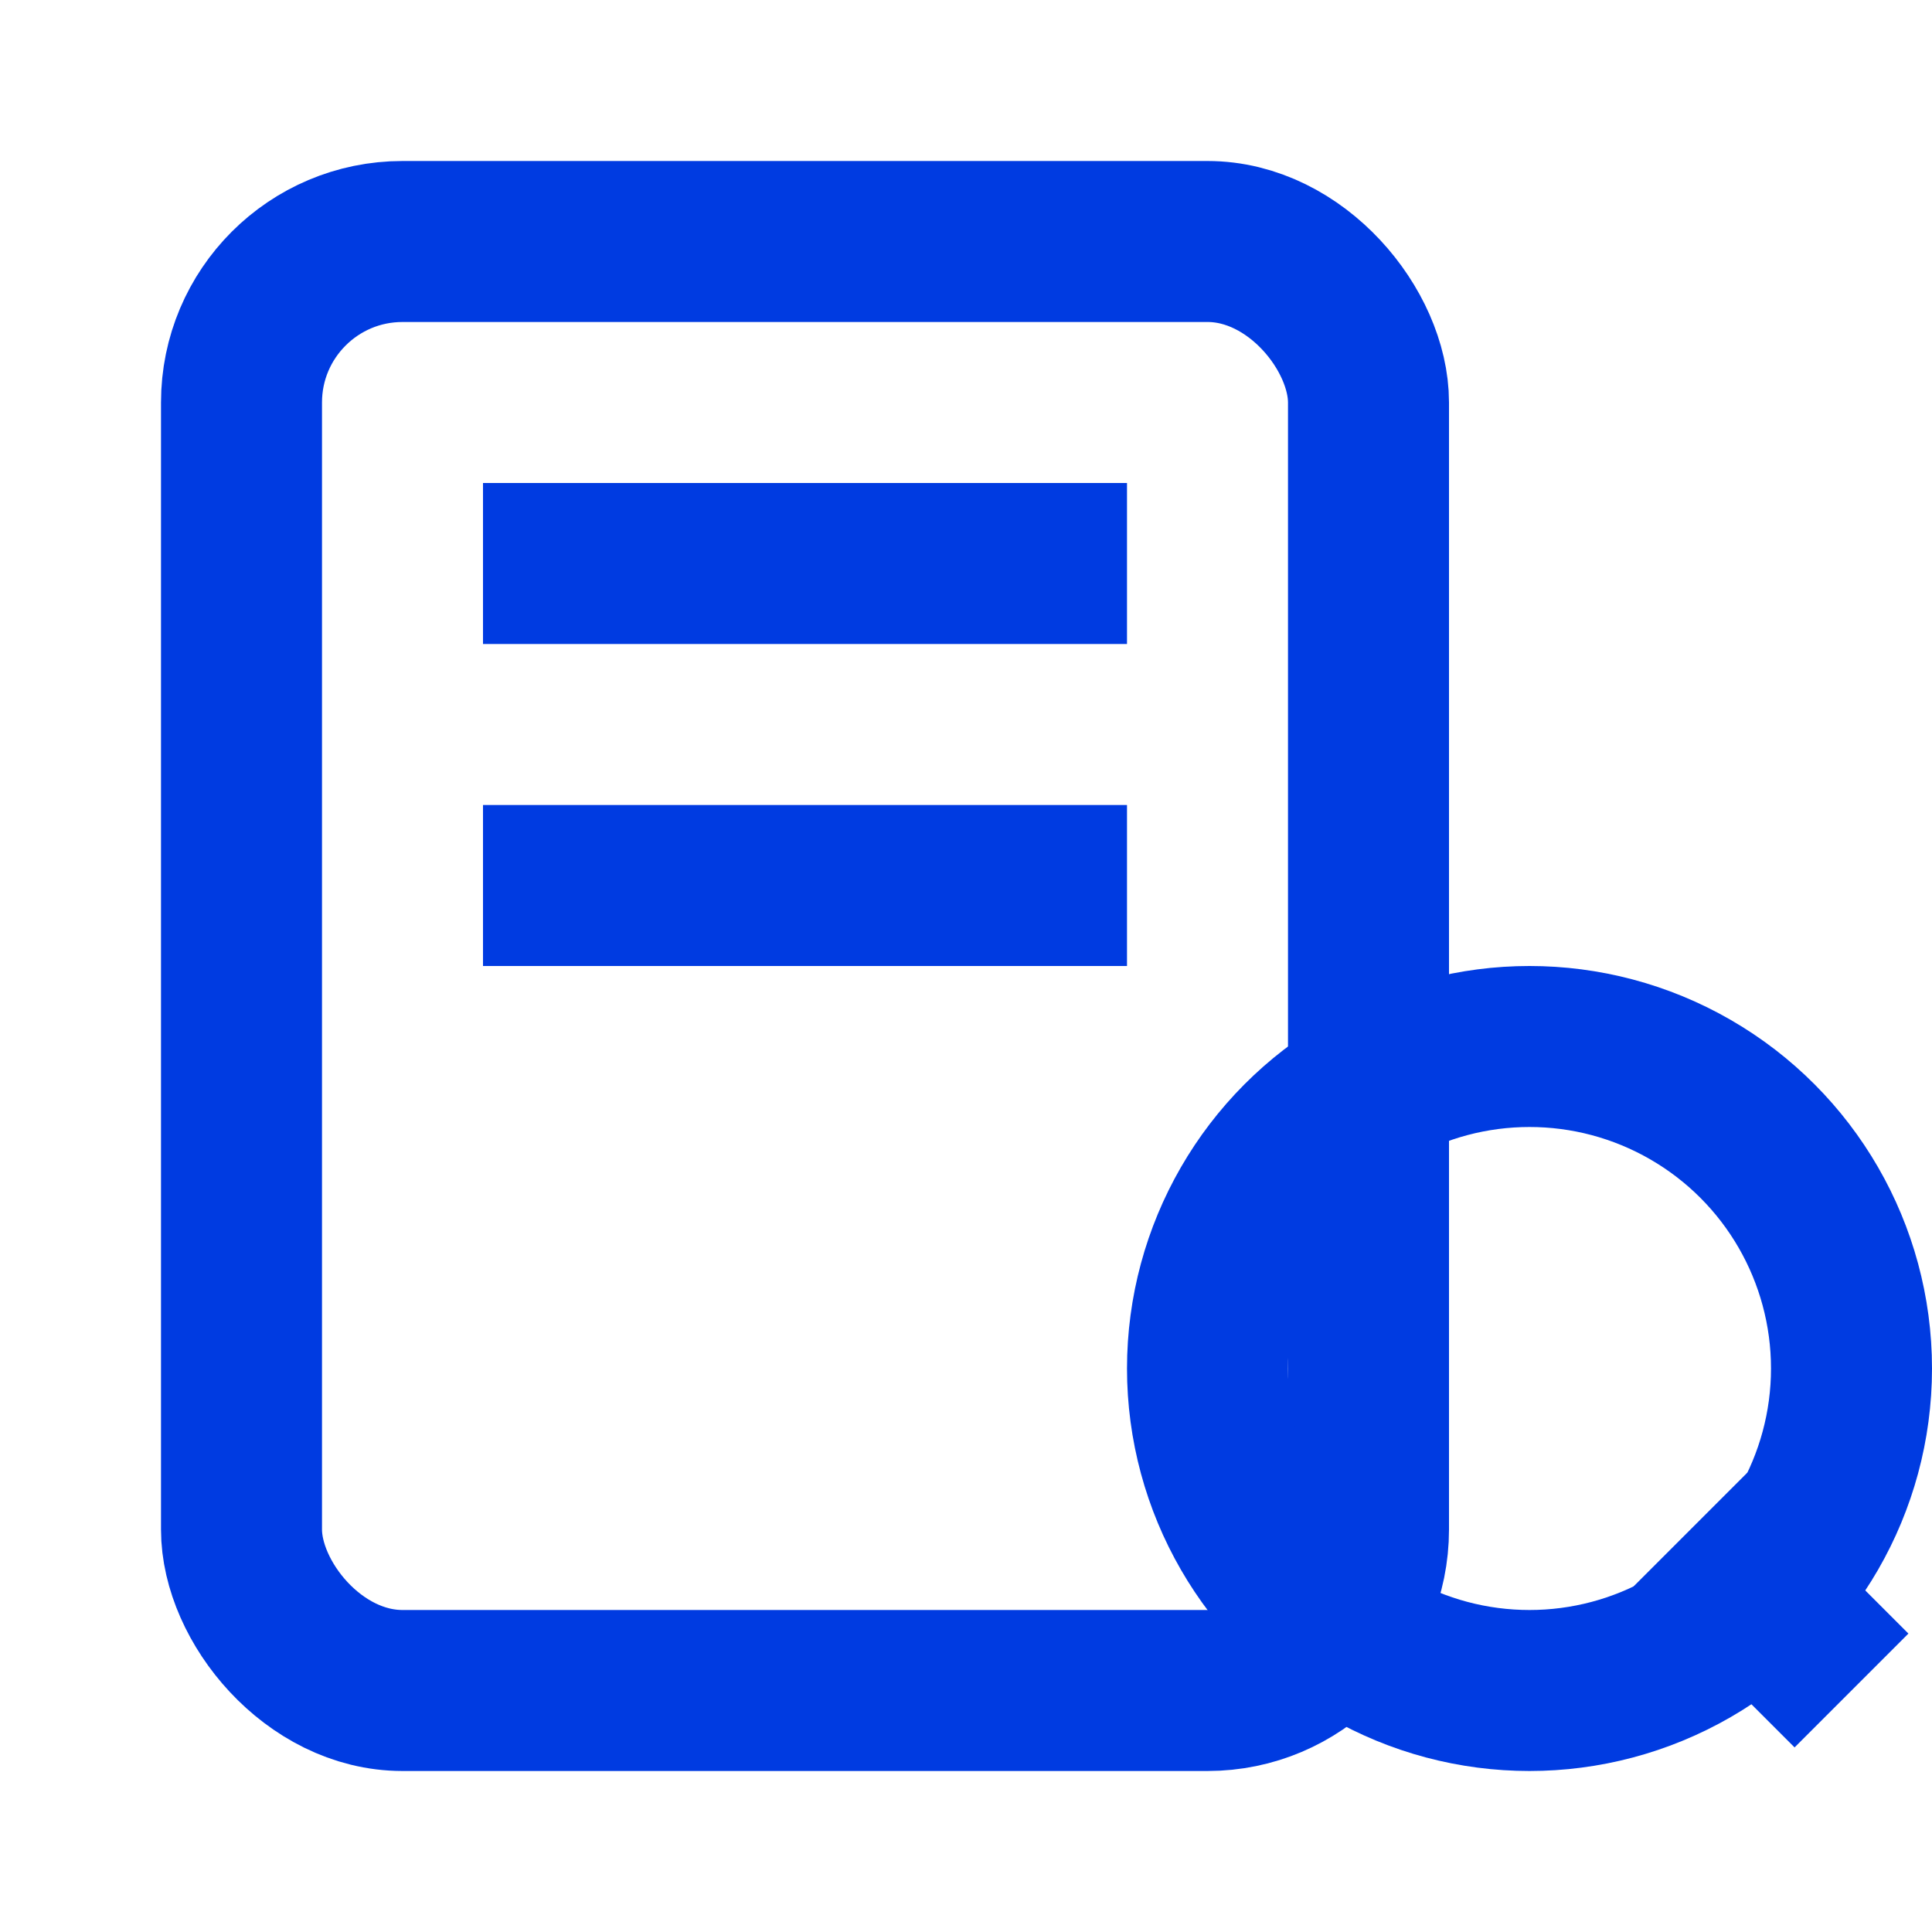
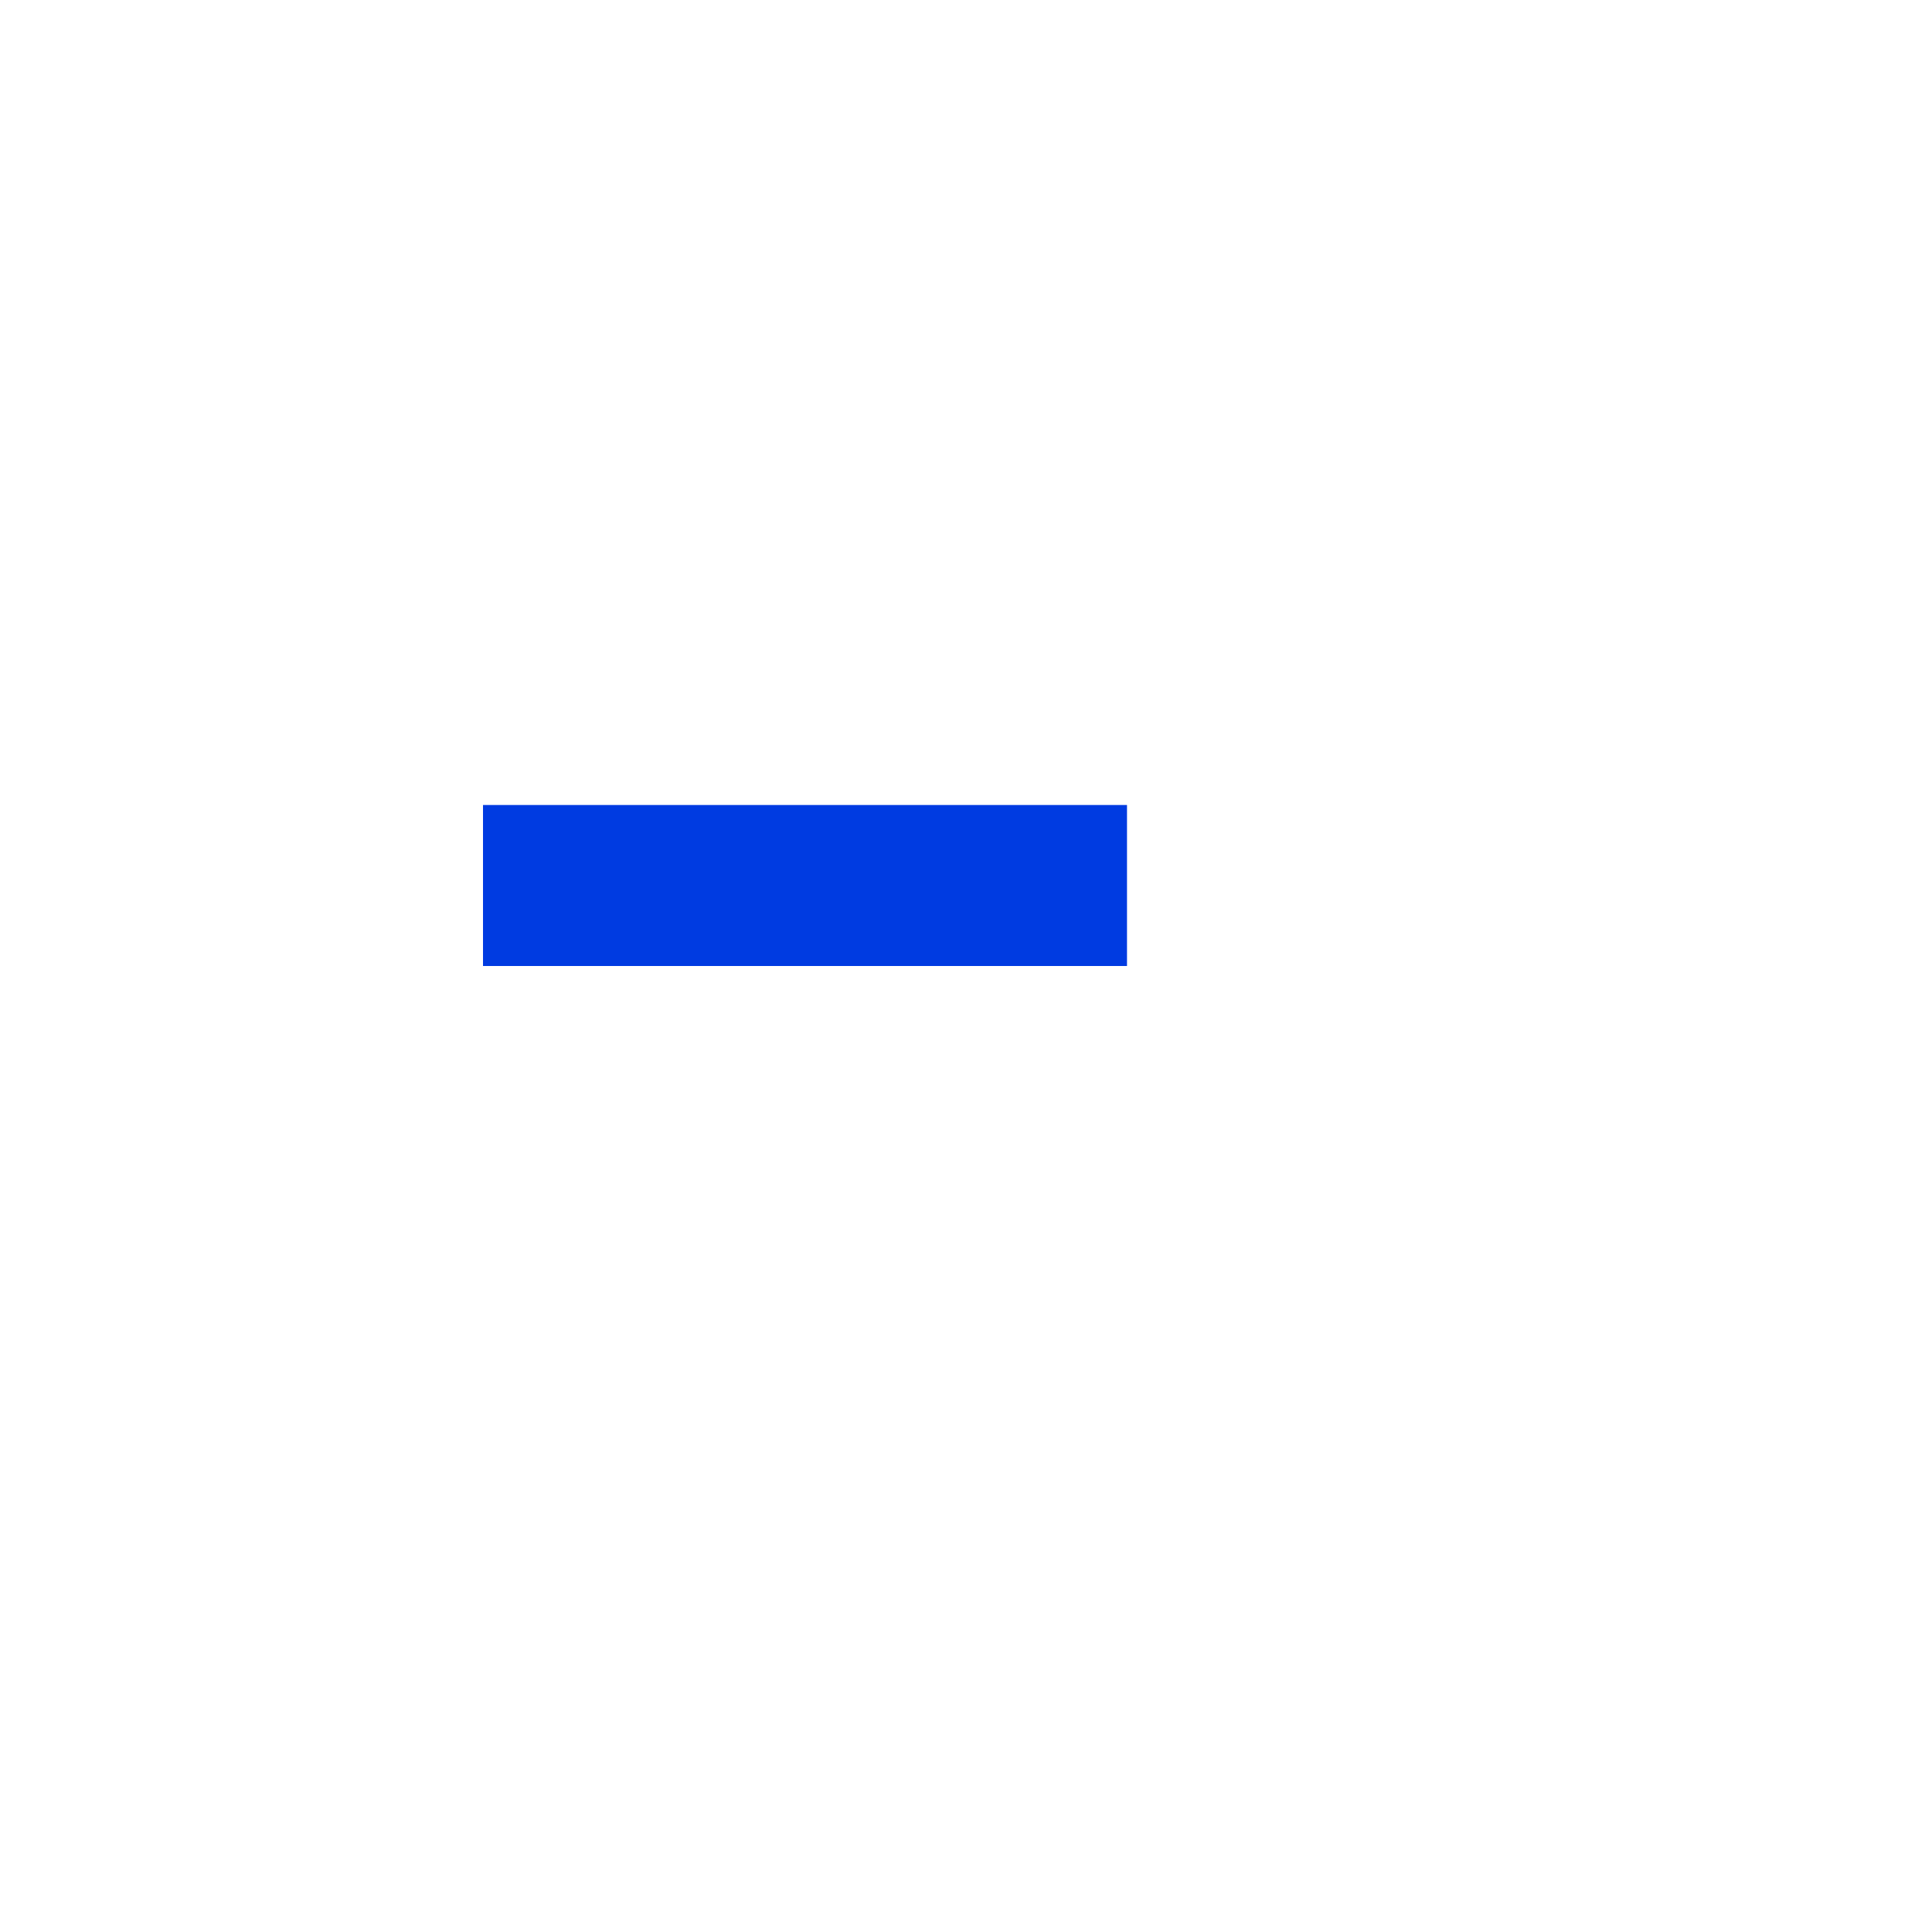
<svg xmlns="http://www.w3.org/2000/svg" viewBox="0 0 24 24" fill="none">
-   <rect x="3" y="3" width="14" height="18" rx="2" stroke="#003be1" stroke-width="2" fill="none" />
-   <line x1="6" y1="7" x2="14" y2="7" stroke="#003be1" stroke-width="2" />
  <line x1="6" y1="11" x2="14" y2="11" stroke="#003be1" stroke-width="2" />
-   <circle cx="19" cy="17" r="4" stroke="#003be1" stroke-width="2" fill="none" />
-   <line x1="21" y1="19" x2="23" y2="21" stroke="#003be1" stroke-width="2" />
</svg>